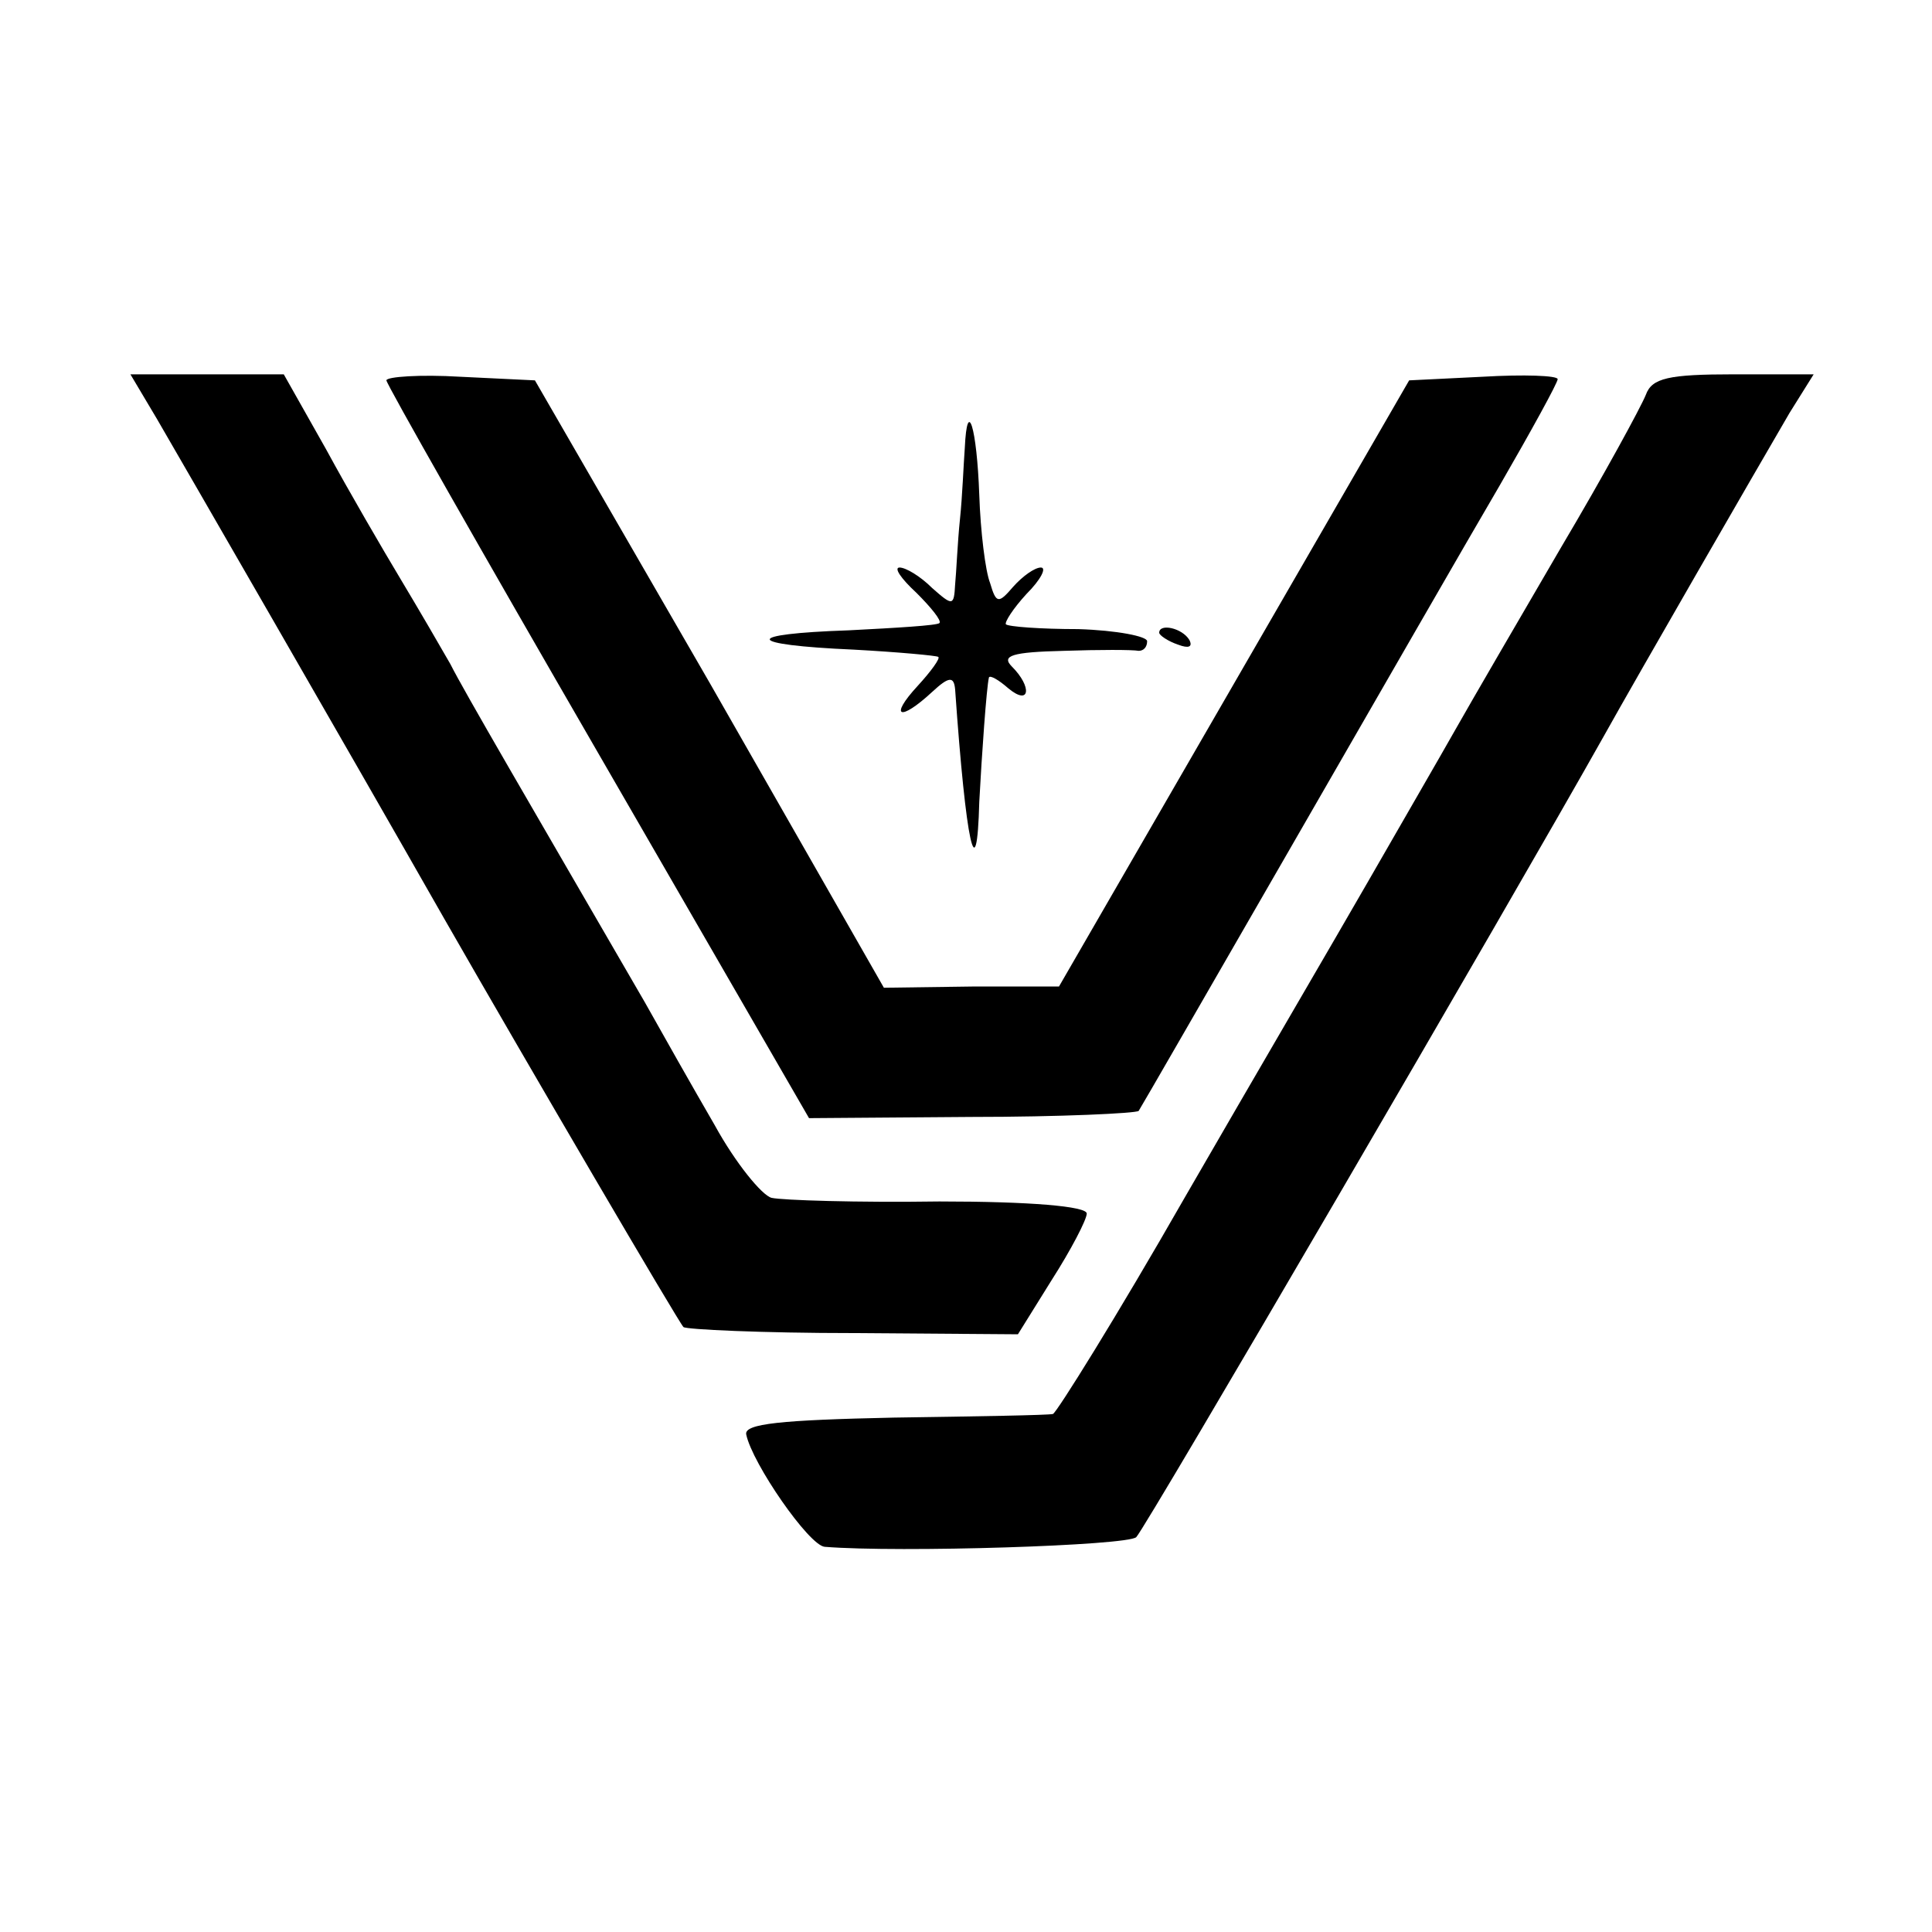
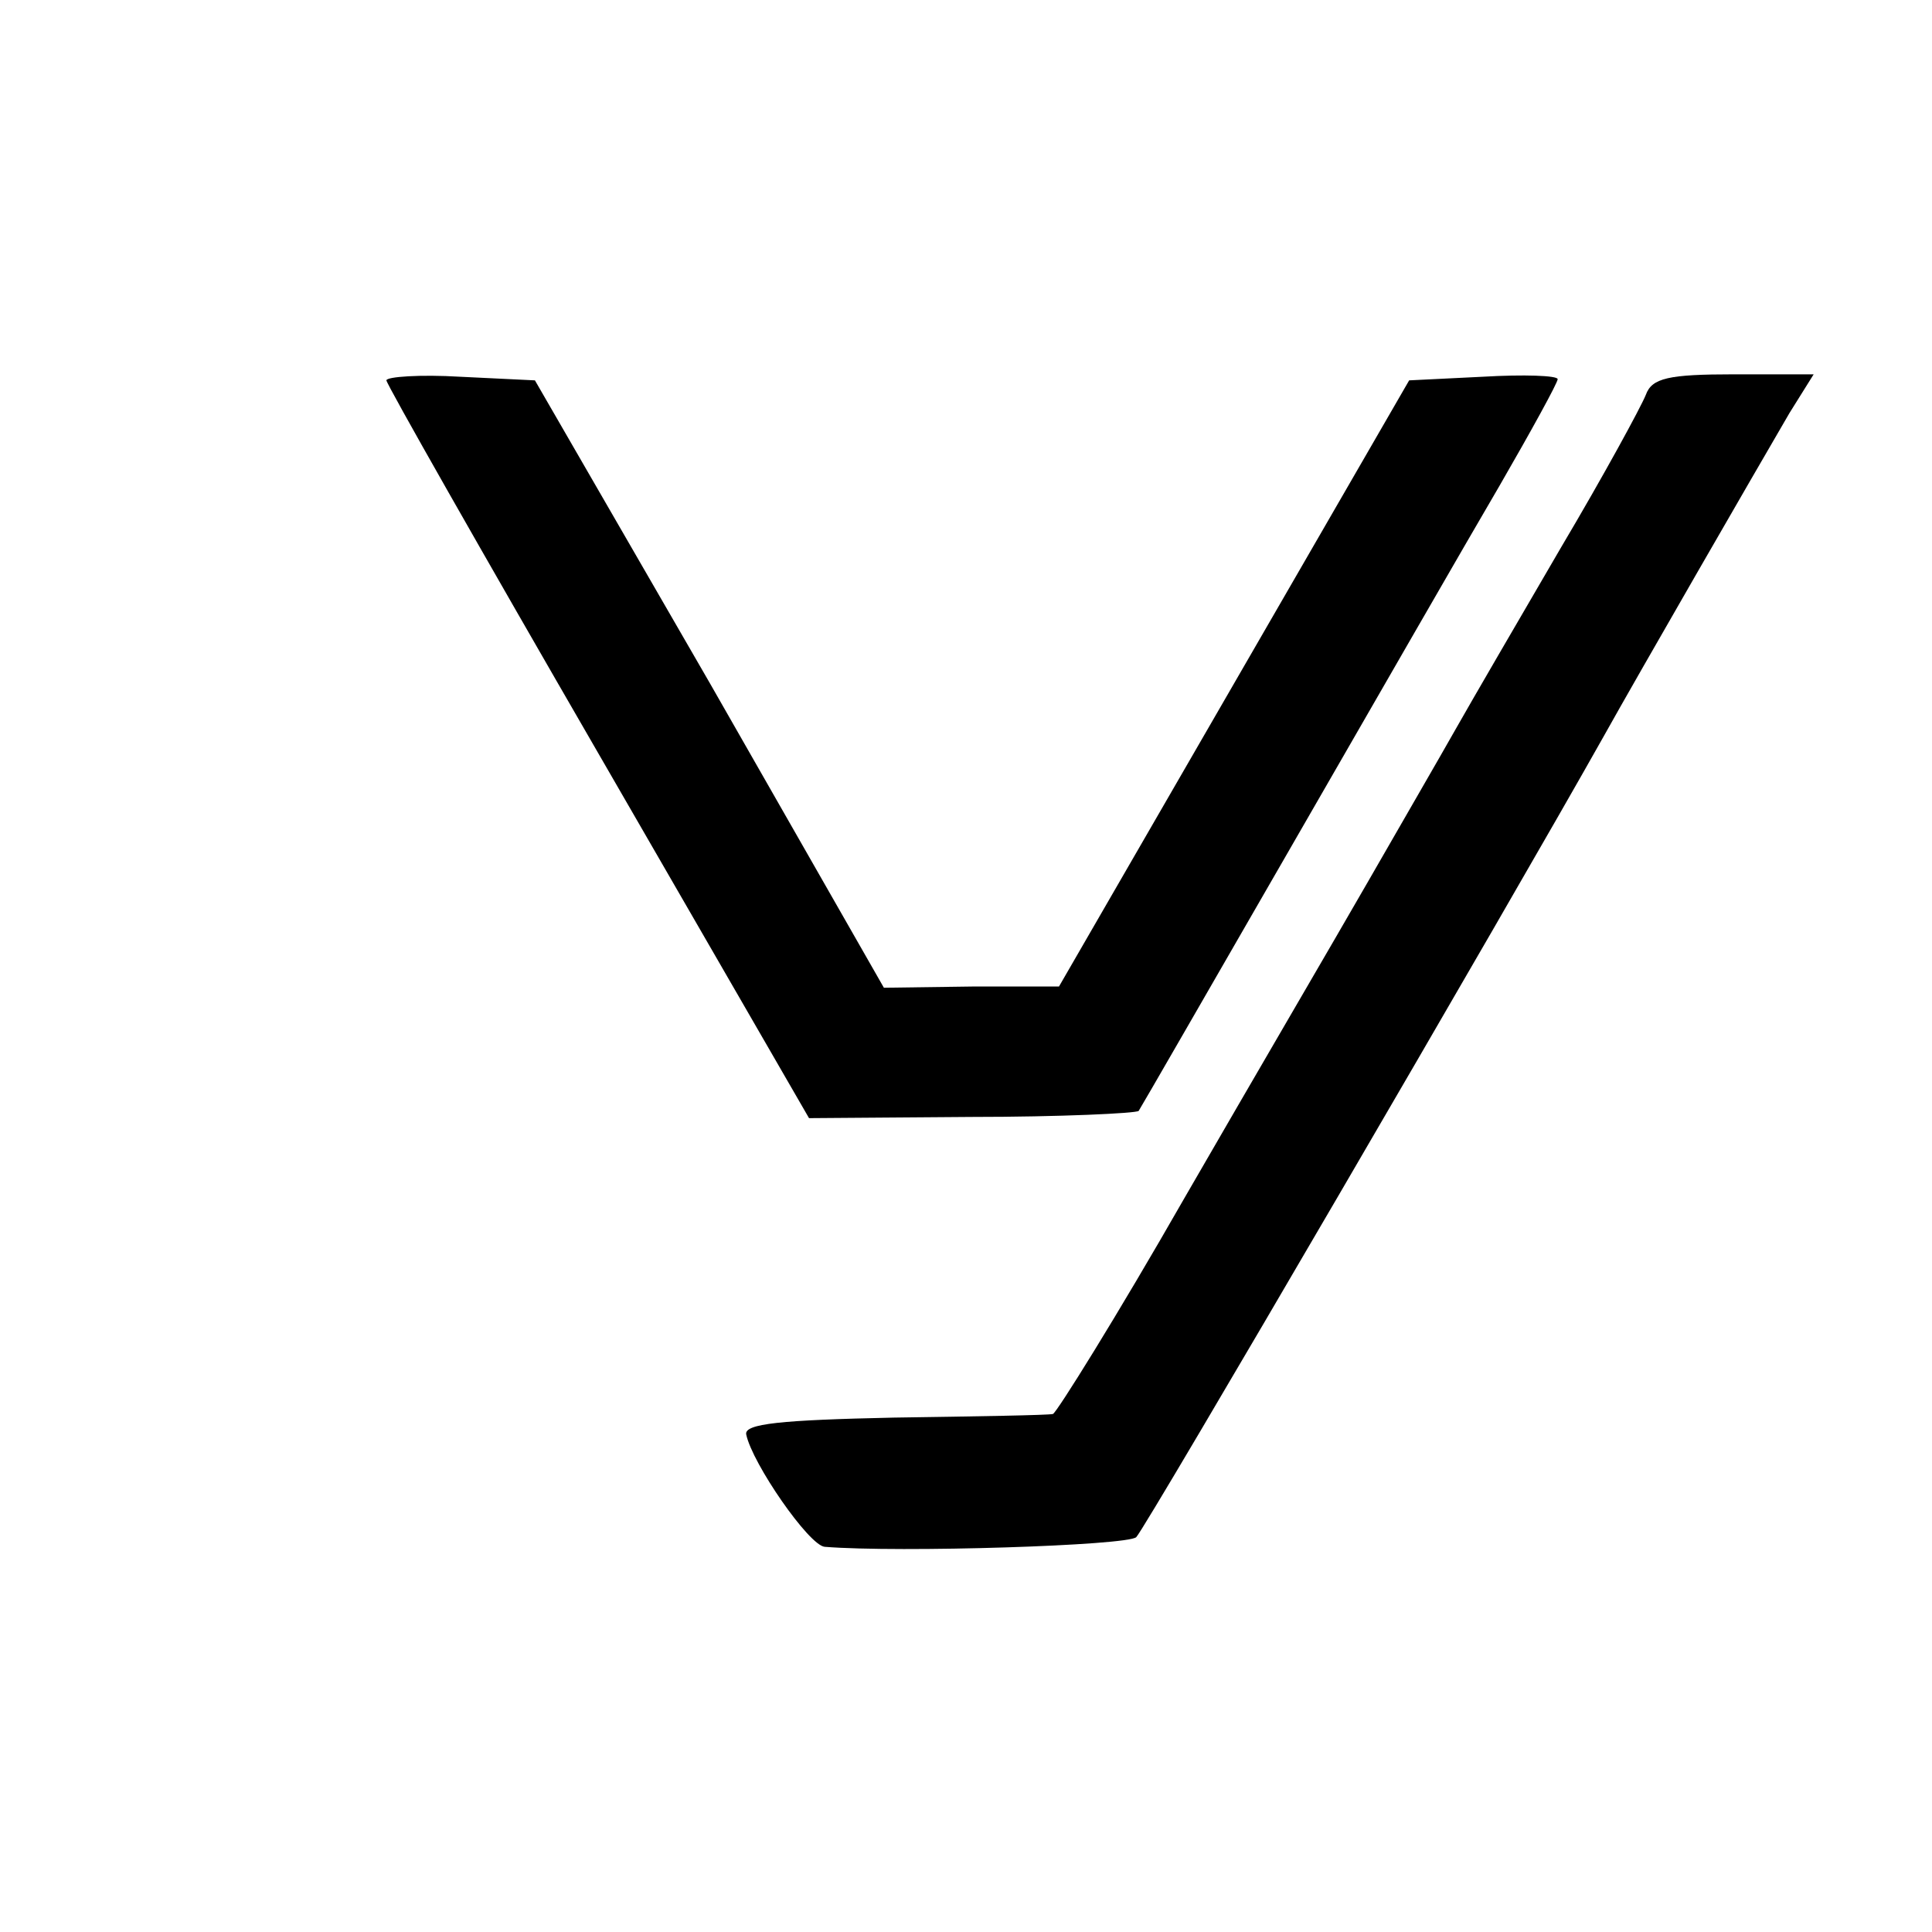
<svg xmlns="http://www.w3.org/2000/svg" version="1.0" width="160pt" height="160pt" viewBox="0 0 160 160" preserveAspectRatio="xMidYMid meet">
  <g transform="translate(0,160) scale(0.1,-0.1)" fill="#000000" stroke="none">
-     <path d="M130 1253 c18 -31 156 -270 238 -414 71 -124 194 -334 198 -338 2 -2 65 -5 141 -5 l136 -1 28 45 c16 25 29 50 29 55 0 6 -47 10 -122 10 -68 -1 -130 1 -139 3 -8 2 -30 29 -47 60 -18 31 -44 77 -58 102 -95 164 -150 258 -161 280 -8 14 -26 45 -41 70 -15 25 -43 73 -62 108 l-35 62 -63 0 -64 0 22 -37z" />
    <path d="M320 1285 c0 -3 79 -142 175 -308 l175 -303 134 1 c74 0 137 3 139 5 2 3 59 102 127 220 68 118 145 252 172 298 26 45 48 85 48 88 0 3 -28 4 -62 2 l-61 -3 -145 -251 -145 -251 -72 0 -73 -1 -144 252 -145 251 -62 3 c-33 2 -61 0 -61 -3z" />
    <path d="M1363 1273 c-4 -10 -35 -67 -70 -126 -35 -60 -74 -127 -87 -150 -13 -23 -46 -80 -73 -127 -27 -47 -96 -165 -152 -262 -56 -98 -106 -178 -109 -179 -4 -1 -63 -2 -132 -3 -93 -2 -124 -5 -122 -14 5 -24 52 -92 65 -93 62 -5 251 1 258 8 8 8 310 526 387 663 29 52 126 220 154 268 l20 32 -66 0 c-54 0 -68 -3 -73 -17z" />
-     <path d="M799 1229 c-1 -13 -2 -40 -4 -59 -2 -19 -3 -44 -4 -54 -1 -18 -2 -18 -19 -3 -10 10 -22 17 -27 17 -5 0 1 -9 14 -21 12 -12 21 -23 19 -25 -2 -2 -36 -4 -75 -6 -89 -3 -87 -12 4 -16 37 -2 69 -5 70 -6 2 -1 -6 -12 -17 -24 -24 -26 -15 -30 12 -5 14 13 18 13 19 2 9 -129 18 -168 20 -93 2 38 6 95 8 103 1 2 8 -2 16 -9 18 -15 20 1 3 18 -9 9 0 12 43 13 29 1 57 1 62 0 4 0 7 3 7 8 0 4 -25 9 -57 10 -31 0 -58 2 -60 4 -1 2 6 13 17 25 12 12 17 22 12 22 -5 0 -15 -7 -23 -16 -12 -14 -14 -14 -19 3 -4 10 -8 43 -9 73 -2 56 -10 82 -12 39z" />
-     <path d="M960 1076 c0 -2 7 -7 16 -10 8 -3 12 -2 9 4 -6 10 -25 14 -25 6z" />
  </g>
</svg>